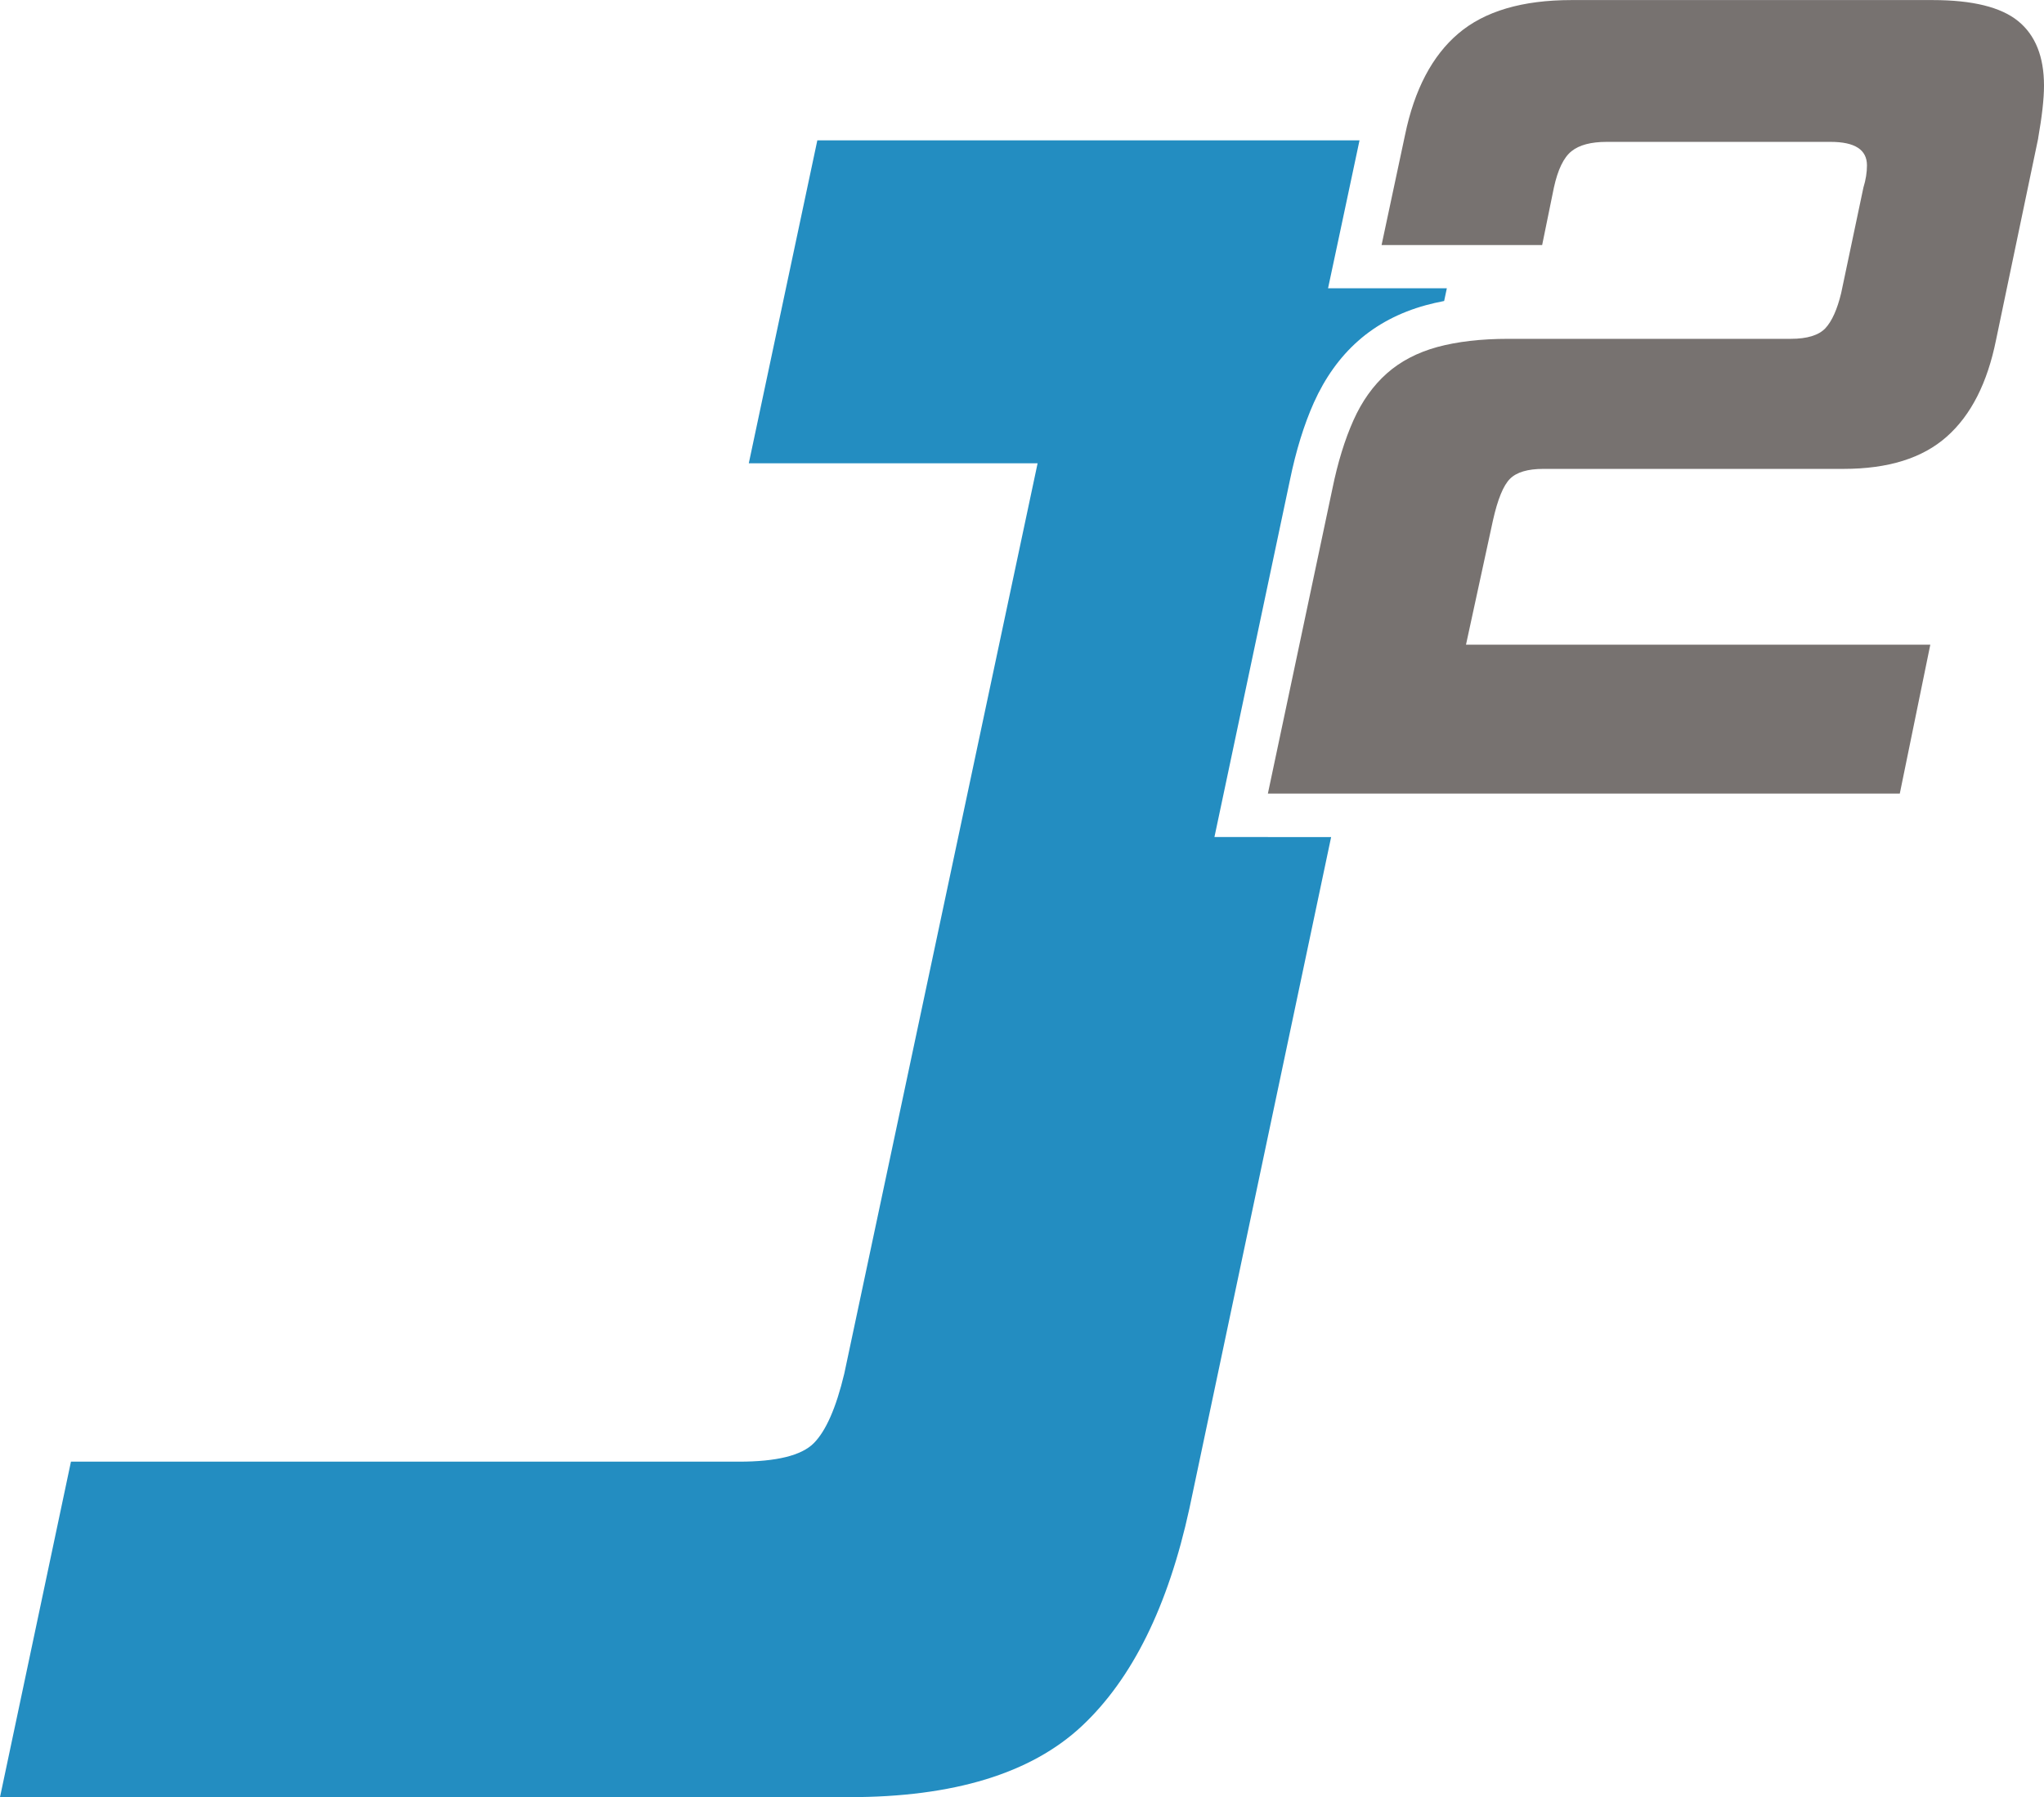
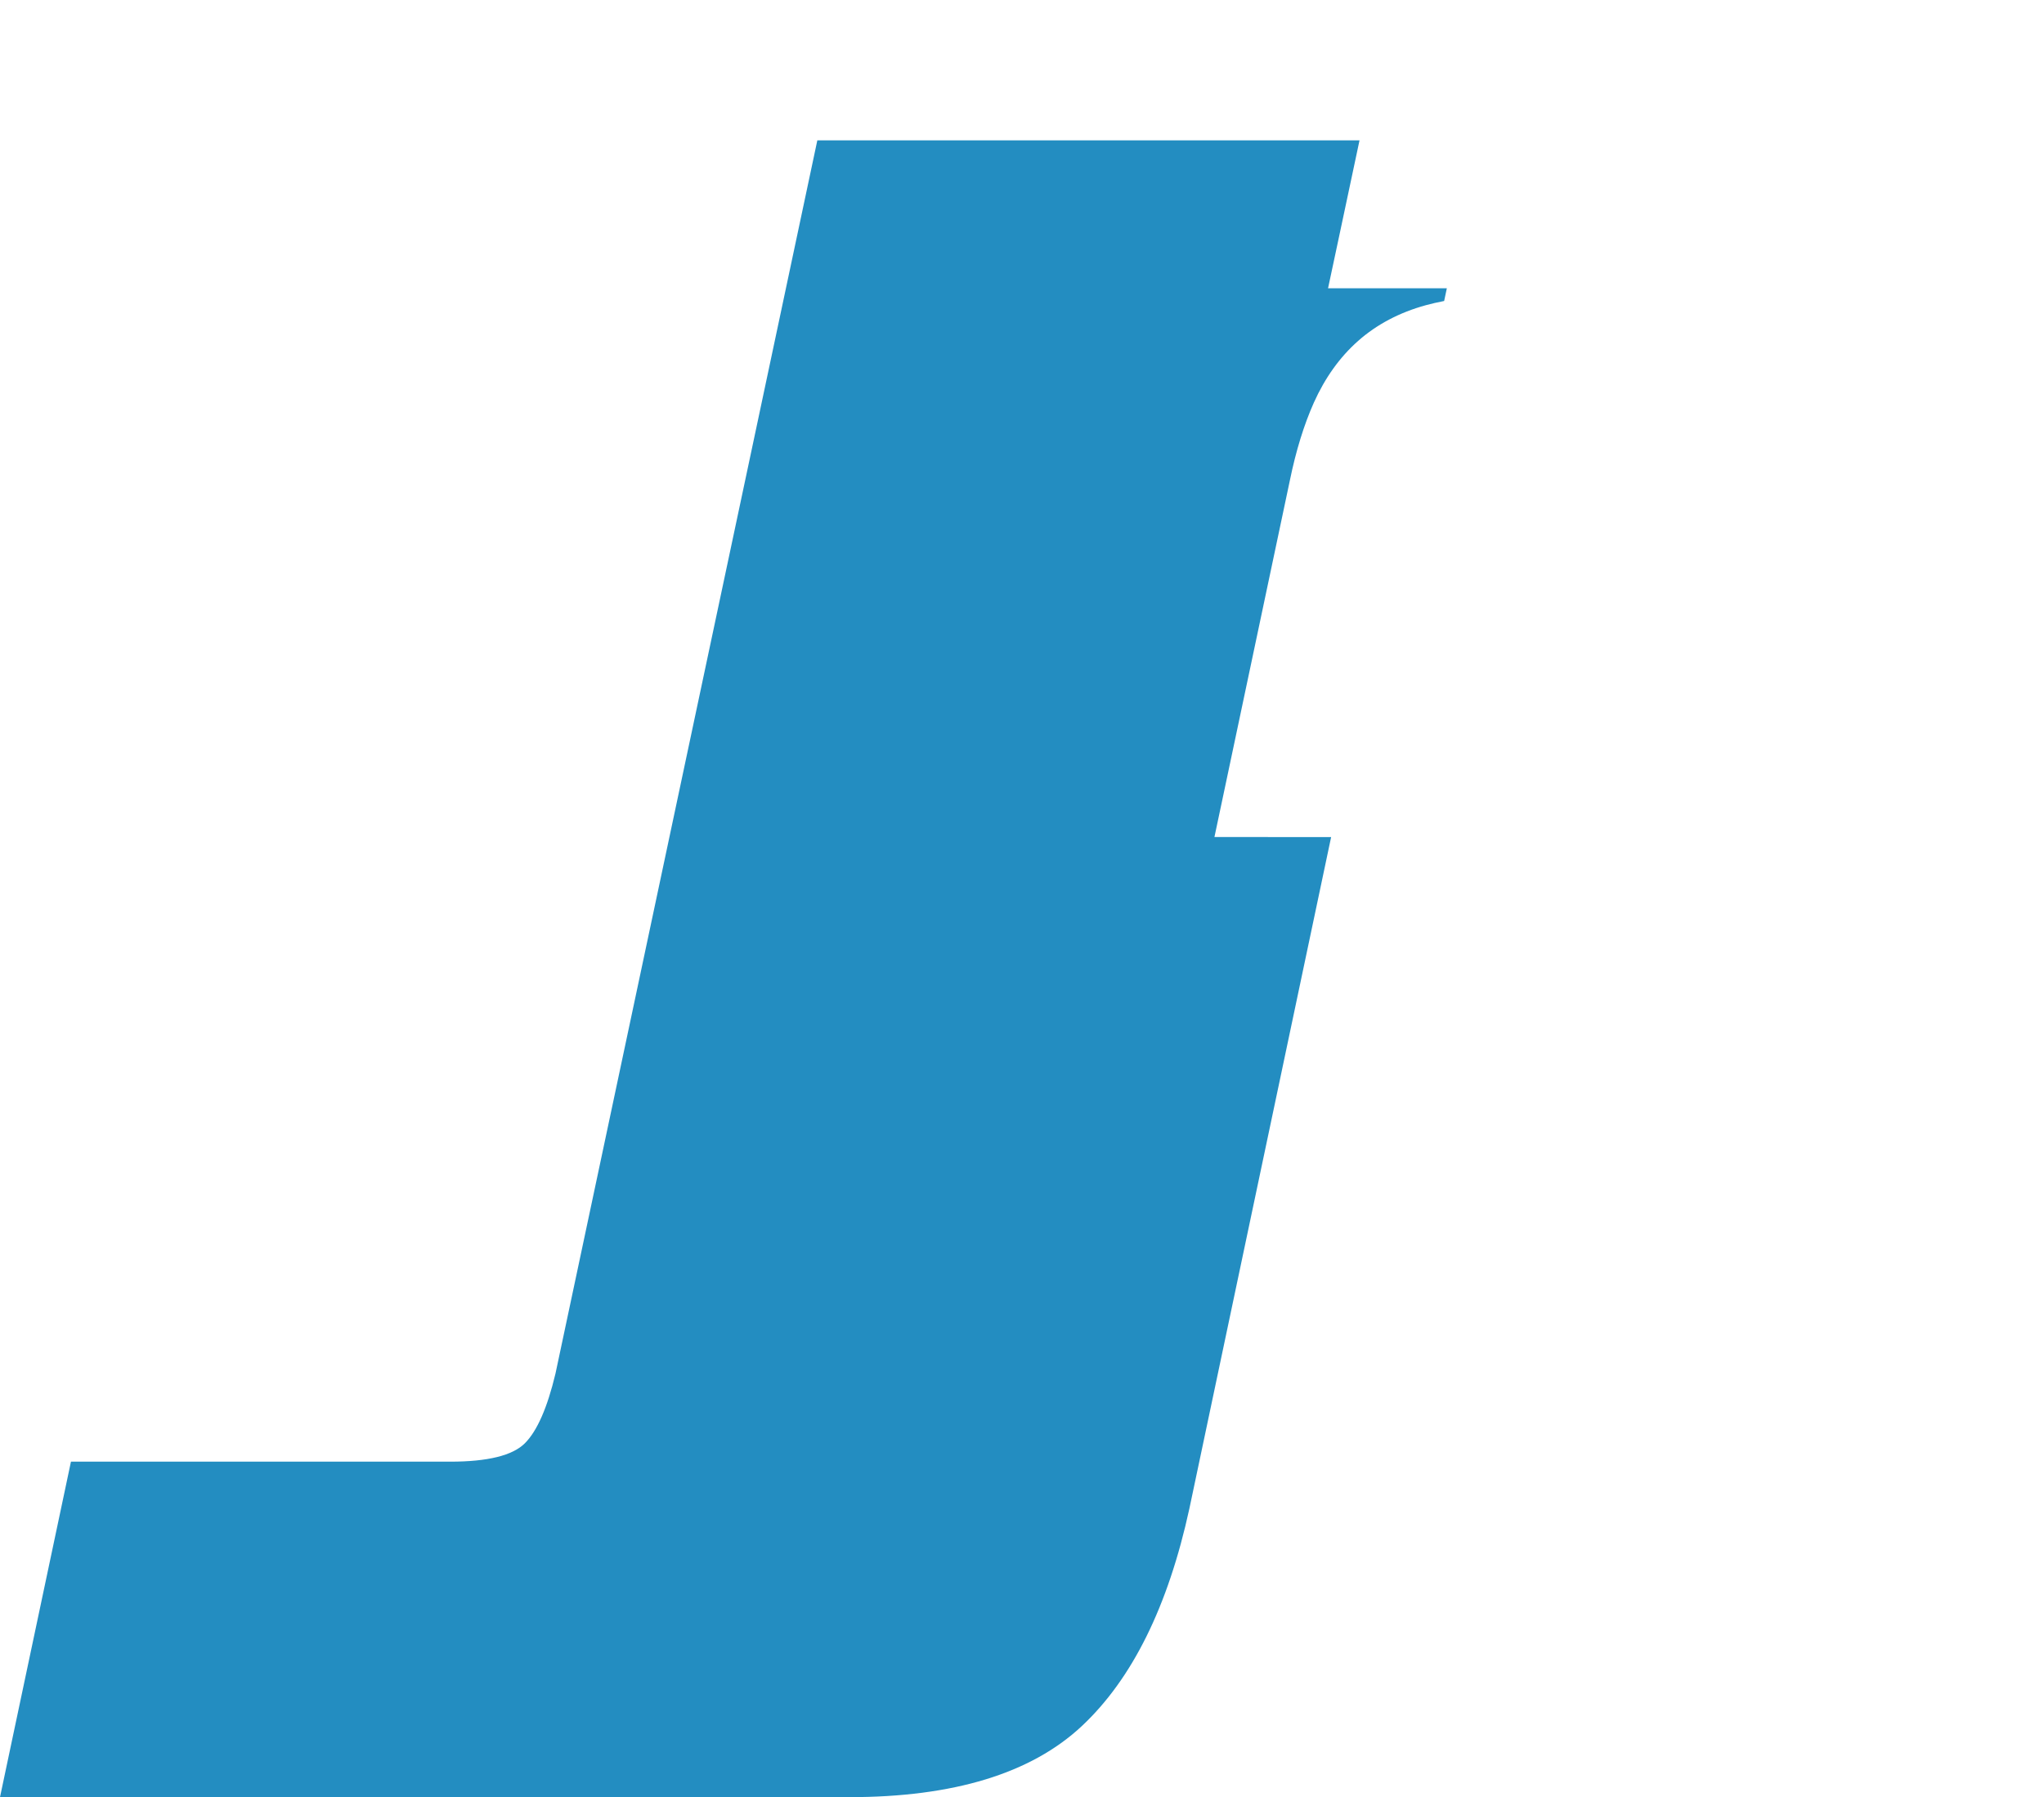
<svg xmlns="http://www.w3.org/2000/svg" id="a" width="74.9mm" height="65.86mm" viewBox="0 0 212.32 186.68">
  <defs>
    <style>.b{fill:#238dc1;}.c{fill:#777270;}</style>
  </defs>
-   <path class="b" d="M131.7,86.94h-5.55l1.15-5.43,6.69-31.64c.63-3.07,1.47-5.78,2.49-8.06,1.15-2.56,2.69-4.72,4.59-6.4,1.93-1.71,4.3-2.96,7.03-3.71,.61-.17,1.25-.31,1.91-.44l.28-1.32h-12.34l1.16-5.44,2.11-9.93h-56.32l-7.12,33.55h30l-20.08,94.56c-.85,3.56-1.91,5.97-3.18,7.24-1.27,1.27-3.86,1.91-7.75,1.91H7.37L0,186.68H88.21c10.84,0,18.89-2.46,24.15-7.37,5.25-4.91,8.98-12.46,11.19-22.62l14.72-69.74h-6.56Z" />
-   <path class="c" d="M211.71,14.37c.4-2.27,.61-4.1,.61-5.48,0-3-.89-5.24-2.68-6.7-1.79-1.46-4.75-2.19-8.89-2.19h-37.51c-5.12,0-9.03,1.16-11.75,3.47-2.72,2.31-4.57,5.83-5.54,10.53l-2.44,11.45h16.68l1.22-5.97c.41-1.87,1.01-3.12,1.83-3.78,.81-.65,2.03-.97,3.65-.97h23.26c2.52,0,3.78,.81,3.78,2.44,0,.73-.12,1.5-.37,2.31l-2.31,10.96c-.41,1.7-.96,2.92-1.64,3.65-.69,.73-1.89,1.1-3.59,1.1h-29.35c-2.84,0-5.3,.29-7.37,.85-2.07,.57-3.82,1.48-5.24,2.74-1.42,1.26-2.58,2.88-3.47,4.87-.89,1.99-1.63,4.37-2.19,7.12l-6.7,31.66h65.64l3.17-15.47h-48.23l2.8-12.91c.49-2.19,1.08-3.63,1.77-4.32,.69-.69,1.85-1.03,3.47-1.03h31.18c4.63,0,8.2-1.11,10.72-3.35,2.52-2.23,4.22-5.58,5.12-10.05l4.38-20.95Z" />
+   <path class="b" d="M131.7,86.94h-5.55l1.15-5.43,6.69-31.64c.63-3.07,1.47-5.78,2.49-8.06,1.15-2.56,2.69-4.72,4.59-6.4,1.93-1.71,4.3-2.96,7.03-3.71,.61-.17,1.25-.31,1.91-.44l.28-1.32h-12.34l1.16-5.44,2.11-9.93h-56.32l-7.12,33.55l-20.08,94.56c-.85,3.56-1.91,5.97-3.18,7.24-1.27,1.27-3.86,1.91-7.75,1.91H7.37L0,186.68H88.21c10.84,0,18.89-2.46,24.15-7.37,5.25-4.91,8.98-12.46,11.19-22.62l14.72-69.74h-6.56Z" />
</svg>